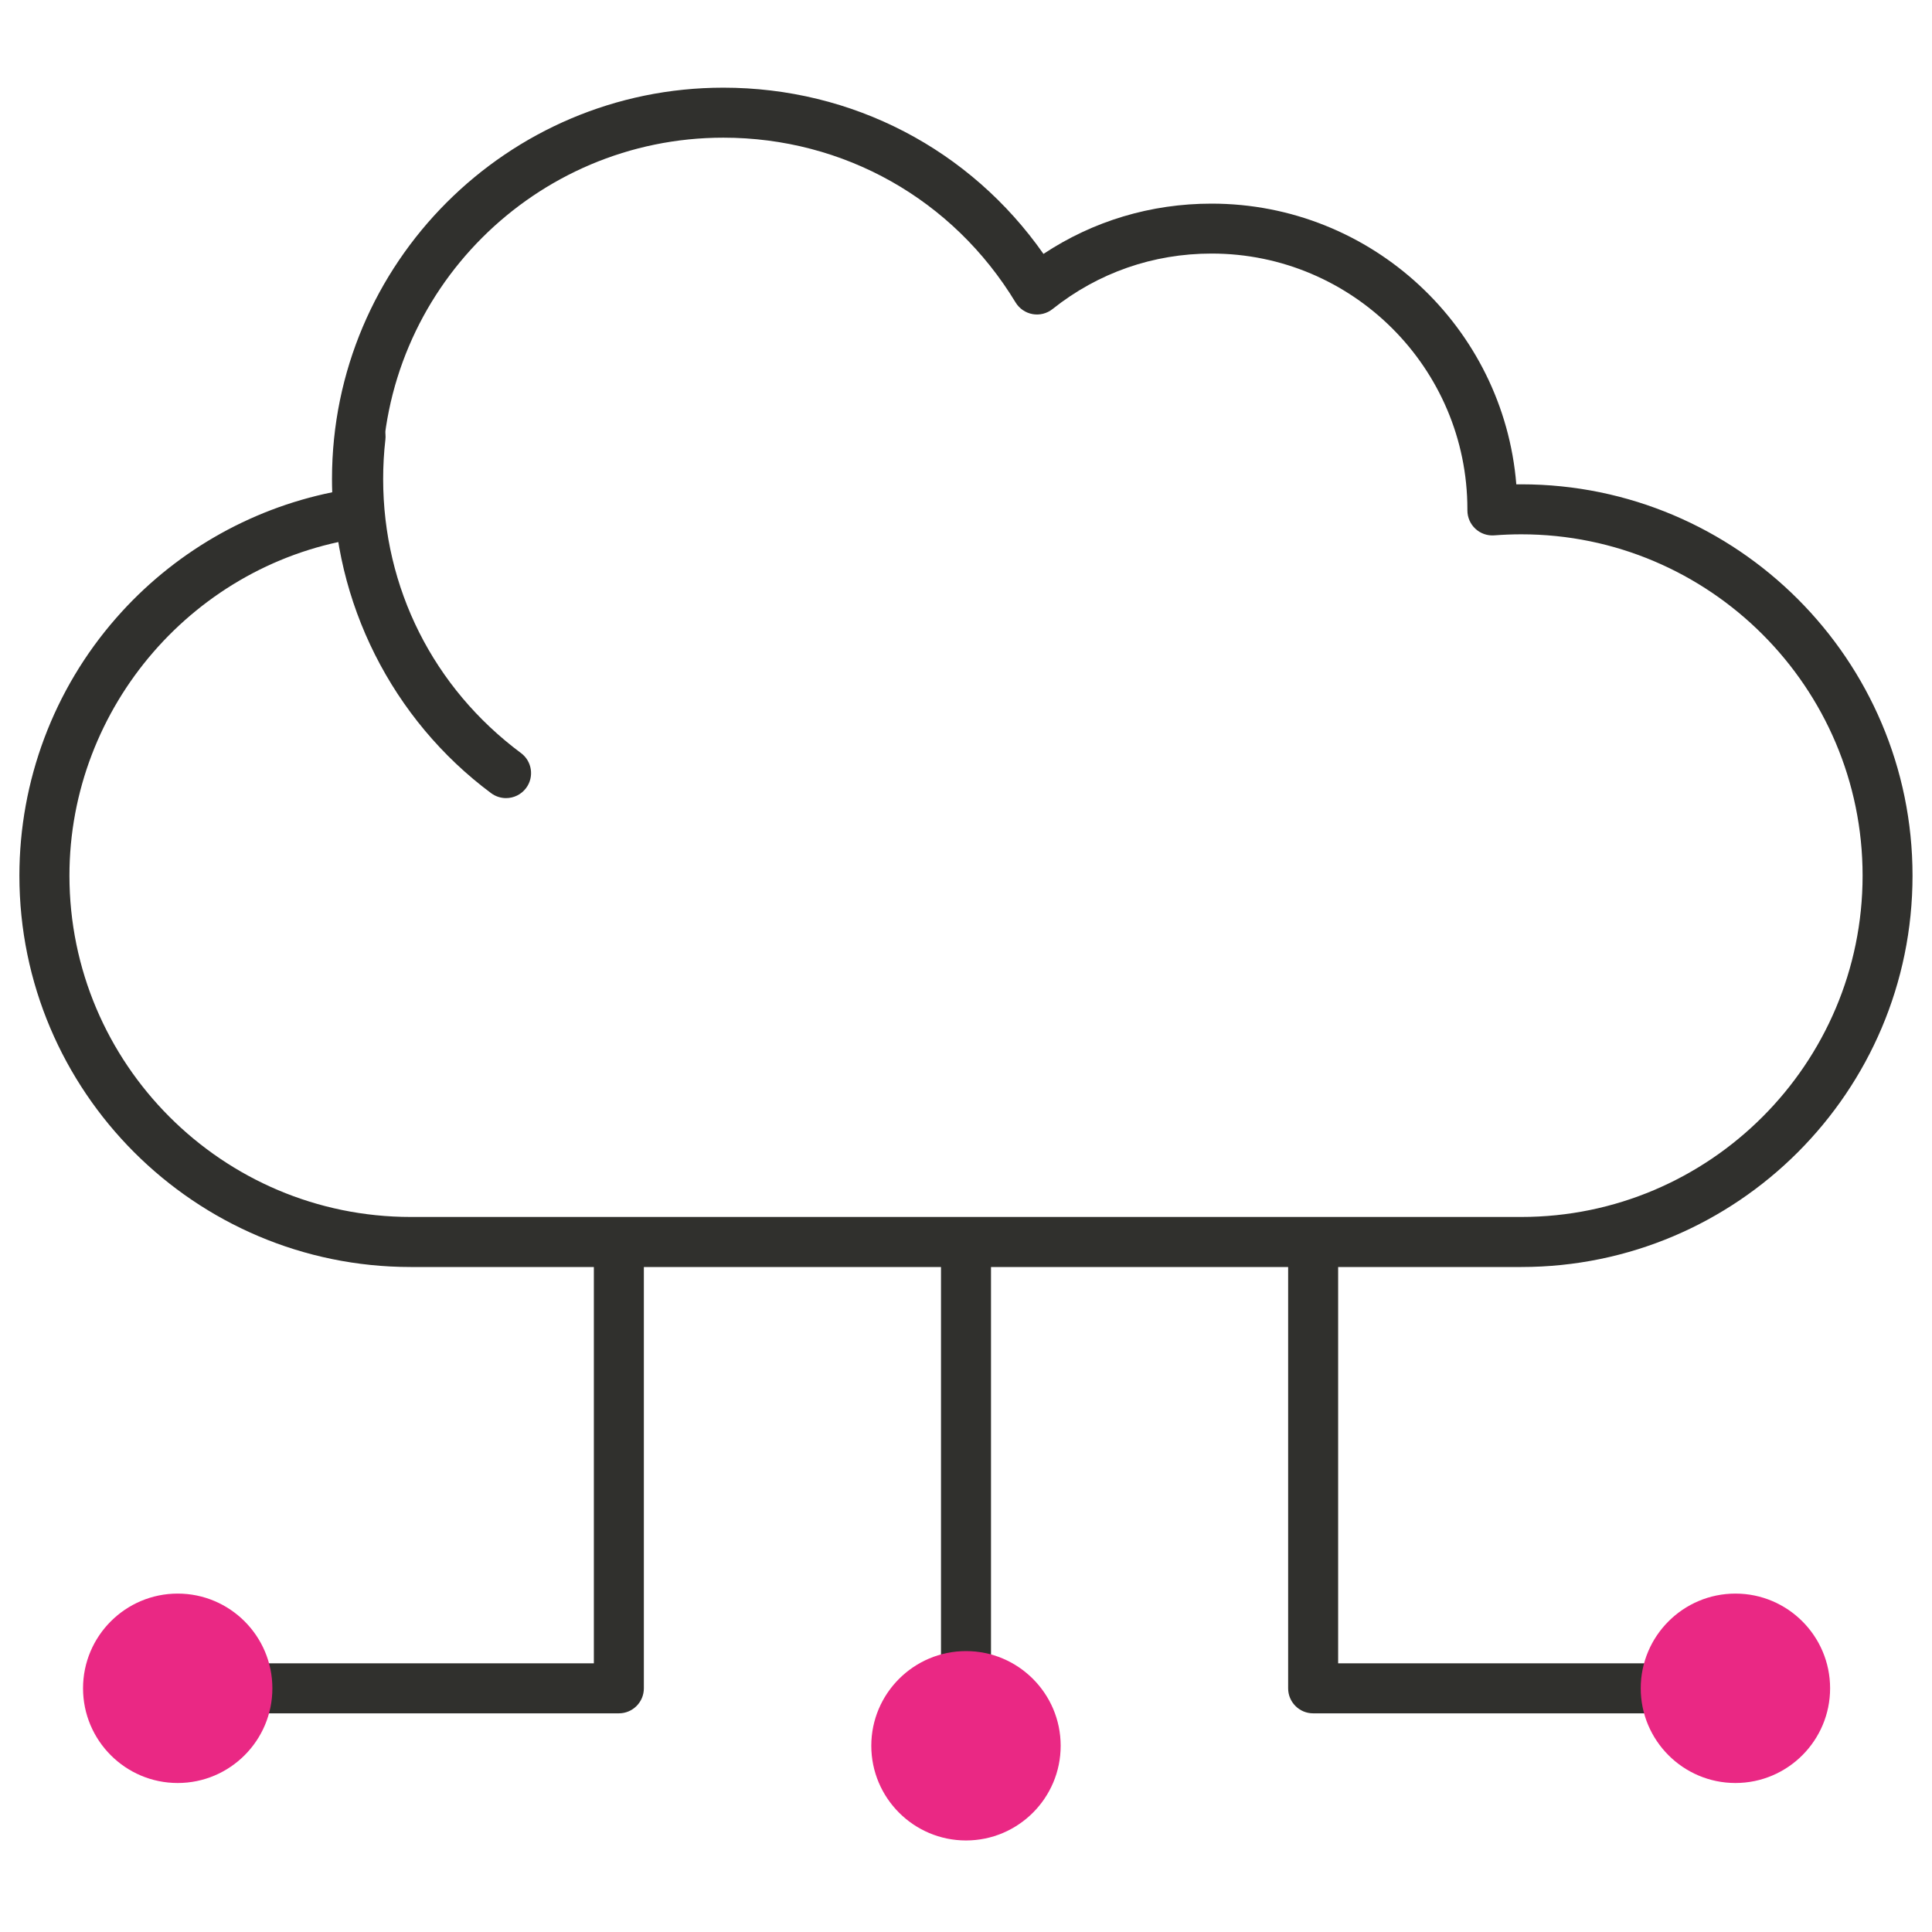
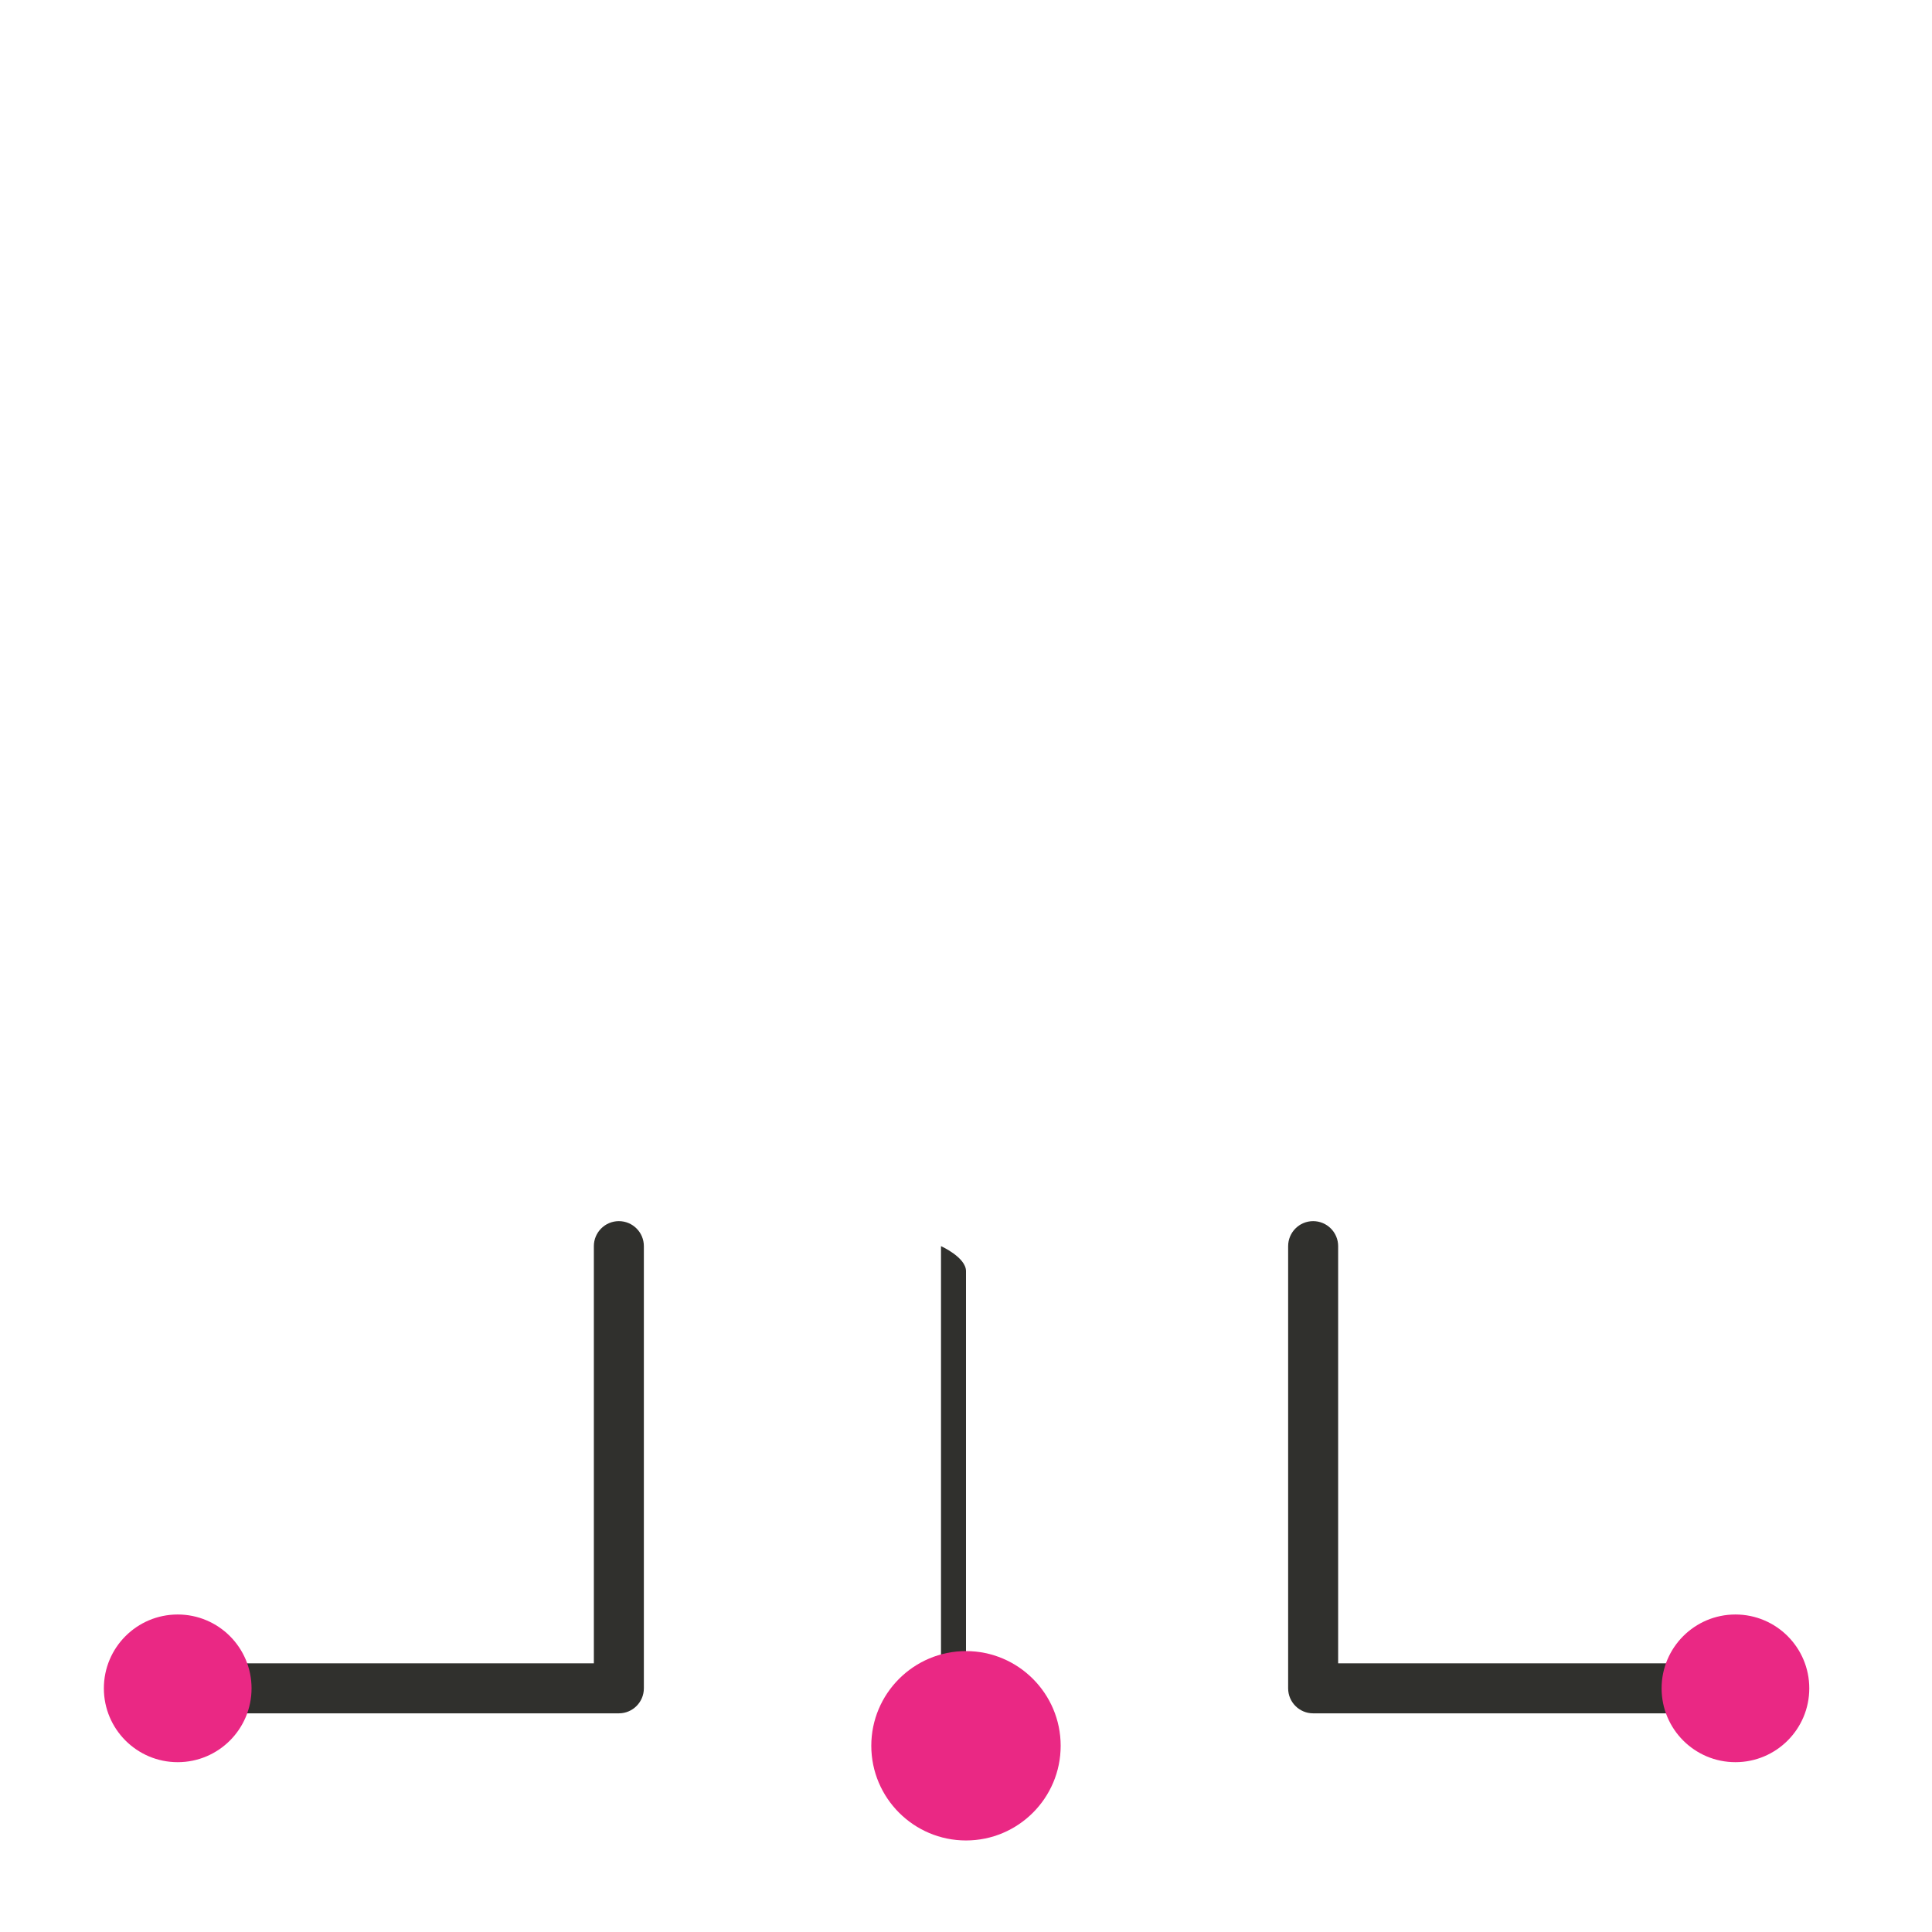
<svg xmlns="http://www.w3.org/2000/svg" version="1.1" id="Layer_1" x="0px" y="0px" viewBox="0 0 500 500" style="enable-background:new 0 0 500 500;" xml:space="preserve">
  <style type="text/css">
	.st0{fill:#30302D;}
	.st1{fill:#EA2884;}
	.st2{clip-path:url(#SVGID_00000114052218106779486330000017663435567363620785_);}
	.st3{fill:none;}
</style>
  <g>
    <g>
      <g>
-         <path class="st0" d="M130.96,206.55c-1.34,0-2.7-0.42-3.86-1.28c-25.61-19.04-40.89-49.44-40.89-81.31     c0-3.9,0.22-7.83,0.67-11.68c0.41-3.55,3.63-6.09,7.17-5.69c3.55,0.41,6.1,3.62,5.69,7.17c-0.39,3.36-0.58,6.79-0.58,10.2     c0,28.21,13,54.07,35.67,70.93c2.87,2.13,3.46,6.19,1.33,9.05C134.89,205.64,132.94,206.55,130.96,206.55z" />
-       </g>
+         </g>
      <g>
-         <path class="st0" d="M393.71,327.9H106.29c-55.84,0-101.27-45.44-101.27-101.28c0-24.54,8.88-48.21,25.02-66.65     c14.65-16.75,34.34-28.17,55.94-32.57c-0.04-1.13-0.06-2.28-0.06-3.44c0-55.84,45.43-101.27,101.27-101.27     c33.4,0,63.89,15.95,82.86,43.02c12.89-8.53,27.79-13.01,43.5-13.01c41.46,0,75.57,32.04,78.87,72.65     c0.43-0.01,0.85-0.01,1.27-0.01c55.84,0,101.27,45.43,101.27,101.27C494.97,282.46,449.55,327.9,393.71,327.9z M187.2,35.63     c-48.7,0-88.33,39.62-88.33,88.33c0,2.85,0.13,5.6,0.39,8.17c0.35,3.45-2.09,6.56-5.53,7.05c-43.19,6.13-75.76,43.72-75.76,87.43     c0,48.71,39.62,88.34,88.33,88.34h287.41c48.7,0,88.33-39.63,88.33-88.34c0-48.7-39.62-88.33-88.33-88.33     c-2.28,0-4.64,0.09-6.99,0.27c-1.8,0.14-3.57-0.48-4.89-1.71c-1.32-1.22-2.07-2.95-2.07-4.75v-0.29     c0-36.49-29.69-66.18-66.19-66.18c-15.14,0-29.38,4.97-41.17,14.36c-1.46,1.16-3.34,1.64-5.17,1.31     c-1.83-0.33-3.43-1.43-4.4-3.02C246.66,51.58,218.38,35.63,187.2,35.63z" />
-       </g>
+         </g>
    </g>
    <g>
      <g>
-         <path class="st0" d="M250,455.38c-3.57,0-6.47-2.9-6.47-6.47V322.5c0-3.57,2.9-6.47,6.47-6.47s6.47,2.9,6.47,6.47v126.41     C256.47,452.48,253.57,455.38,250,455.38z" />
+         <path class="st0" d="M250,455.38c-3.57,0-6.47-2.9-6.47-6.47V322.5s6.47,2.9,6.47,6.47v126.41     C256.47,452.48,253.57,455.38,250,455.38z" />
      </g>
      <g>
        <path class="st0" d="M446.61,443.41H339.84c-3.57,0-6.47-2.9-6.47-6.47V322.5c0-3.57,2.9-6.47,6.47-6.47     c3.57,0,6.47,2.9,6.47,6.47v107.97h100.3c3.57,0,6.47,2.9,6.47,6.47C453.08,440.51,450.19,443.41,446.61,443.41z" />
      </g>
      <g>
        <path class="st0" d="M160.16,443.41H53.39c-3.57,0-6.47-2.9-6.47-6.47c0-3.57,2.9-6.47,6.47-6.47h100.3V322.5     c0-3.57,2.9-6.47,6.47-6.47s6.47,2.9,6.47,6.47v114.44C166.63,440.51,163.73,443.41,160.16,443.41z" />
      </g>
    </g>
    <g>
      <circle class="st1" cx="250" cy="451.81" r="19.11" />
      <path class="st1" d="M250,476.31c-13.51,0-24.51-10.99-24.51-24.51c0-13.51,10.99-24.5,24.51-24.5c13.51,0,24.5,10.99,24.5,24.5    C274.51,465.32,263.51,476.31,250,476.31z M250,438.09c-7.56,0-13.72,6.15-13.72,13.72c0,7.56,6.15,13.72,13.72,13.72    c7.56,0,13.72-6.15,13.72-13.72C263.72,444.24,257.57,438.09,250,438.09z" />
    </g>
    <g>
      <circle class="st1" cx="449.13" cy="436.94" r="19.11" />
-       <path class="st1" d="M449.13,461.44c-13.51,0-24.51-10.99-24.51-24.51s10.99-24.51,24.51-24.51s24.5,10.99,24.5,24.51    S462.64,461.44,449.13,461.44z M449.13,423.22c-7.56,0-13.72,6.15-13.72,13.72s6.15,13.72,13.72,13.72s13.72-6.15,13.72-13.72    S456.7,423.22,449.13,423.22z" />
    </g>
    <g>
      <circle class="st1" cx="45.99" cy="436.94" r="19.11" />
-       <path class="st1" d="M45.99,461.44c-13.51,0-24.5-10.99-24.5-24.51s10.99-24.51,24.5-24.51s24.5,10.99,24.5,24.51    S59.5,461.44,45.99,461.44z M45.99,423.22c-7.56,0-13.72,6.15-13.72,13.72s6.15,13.72,13.72,13.72s13.72-6.15,13.72-13.72    S53.55,423.22,45.99,423.22z" />
    </g>
  </g>
</svg>